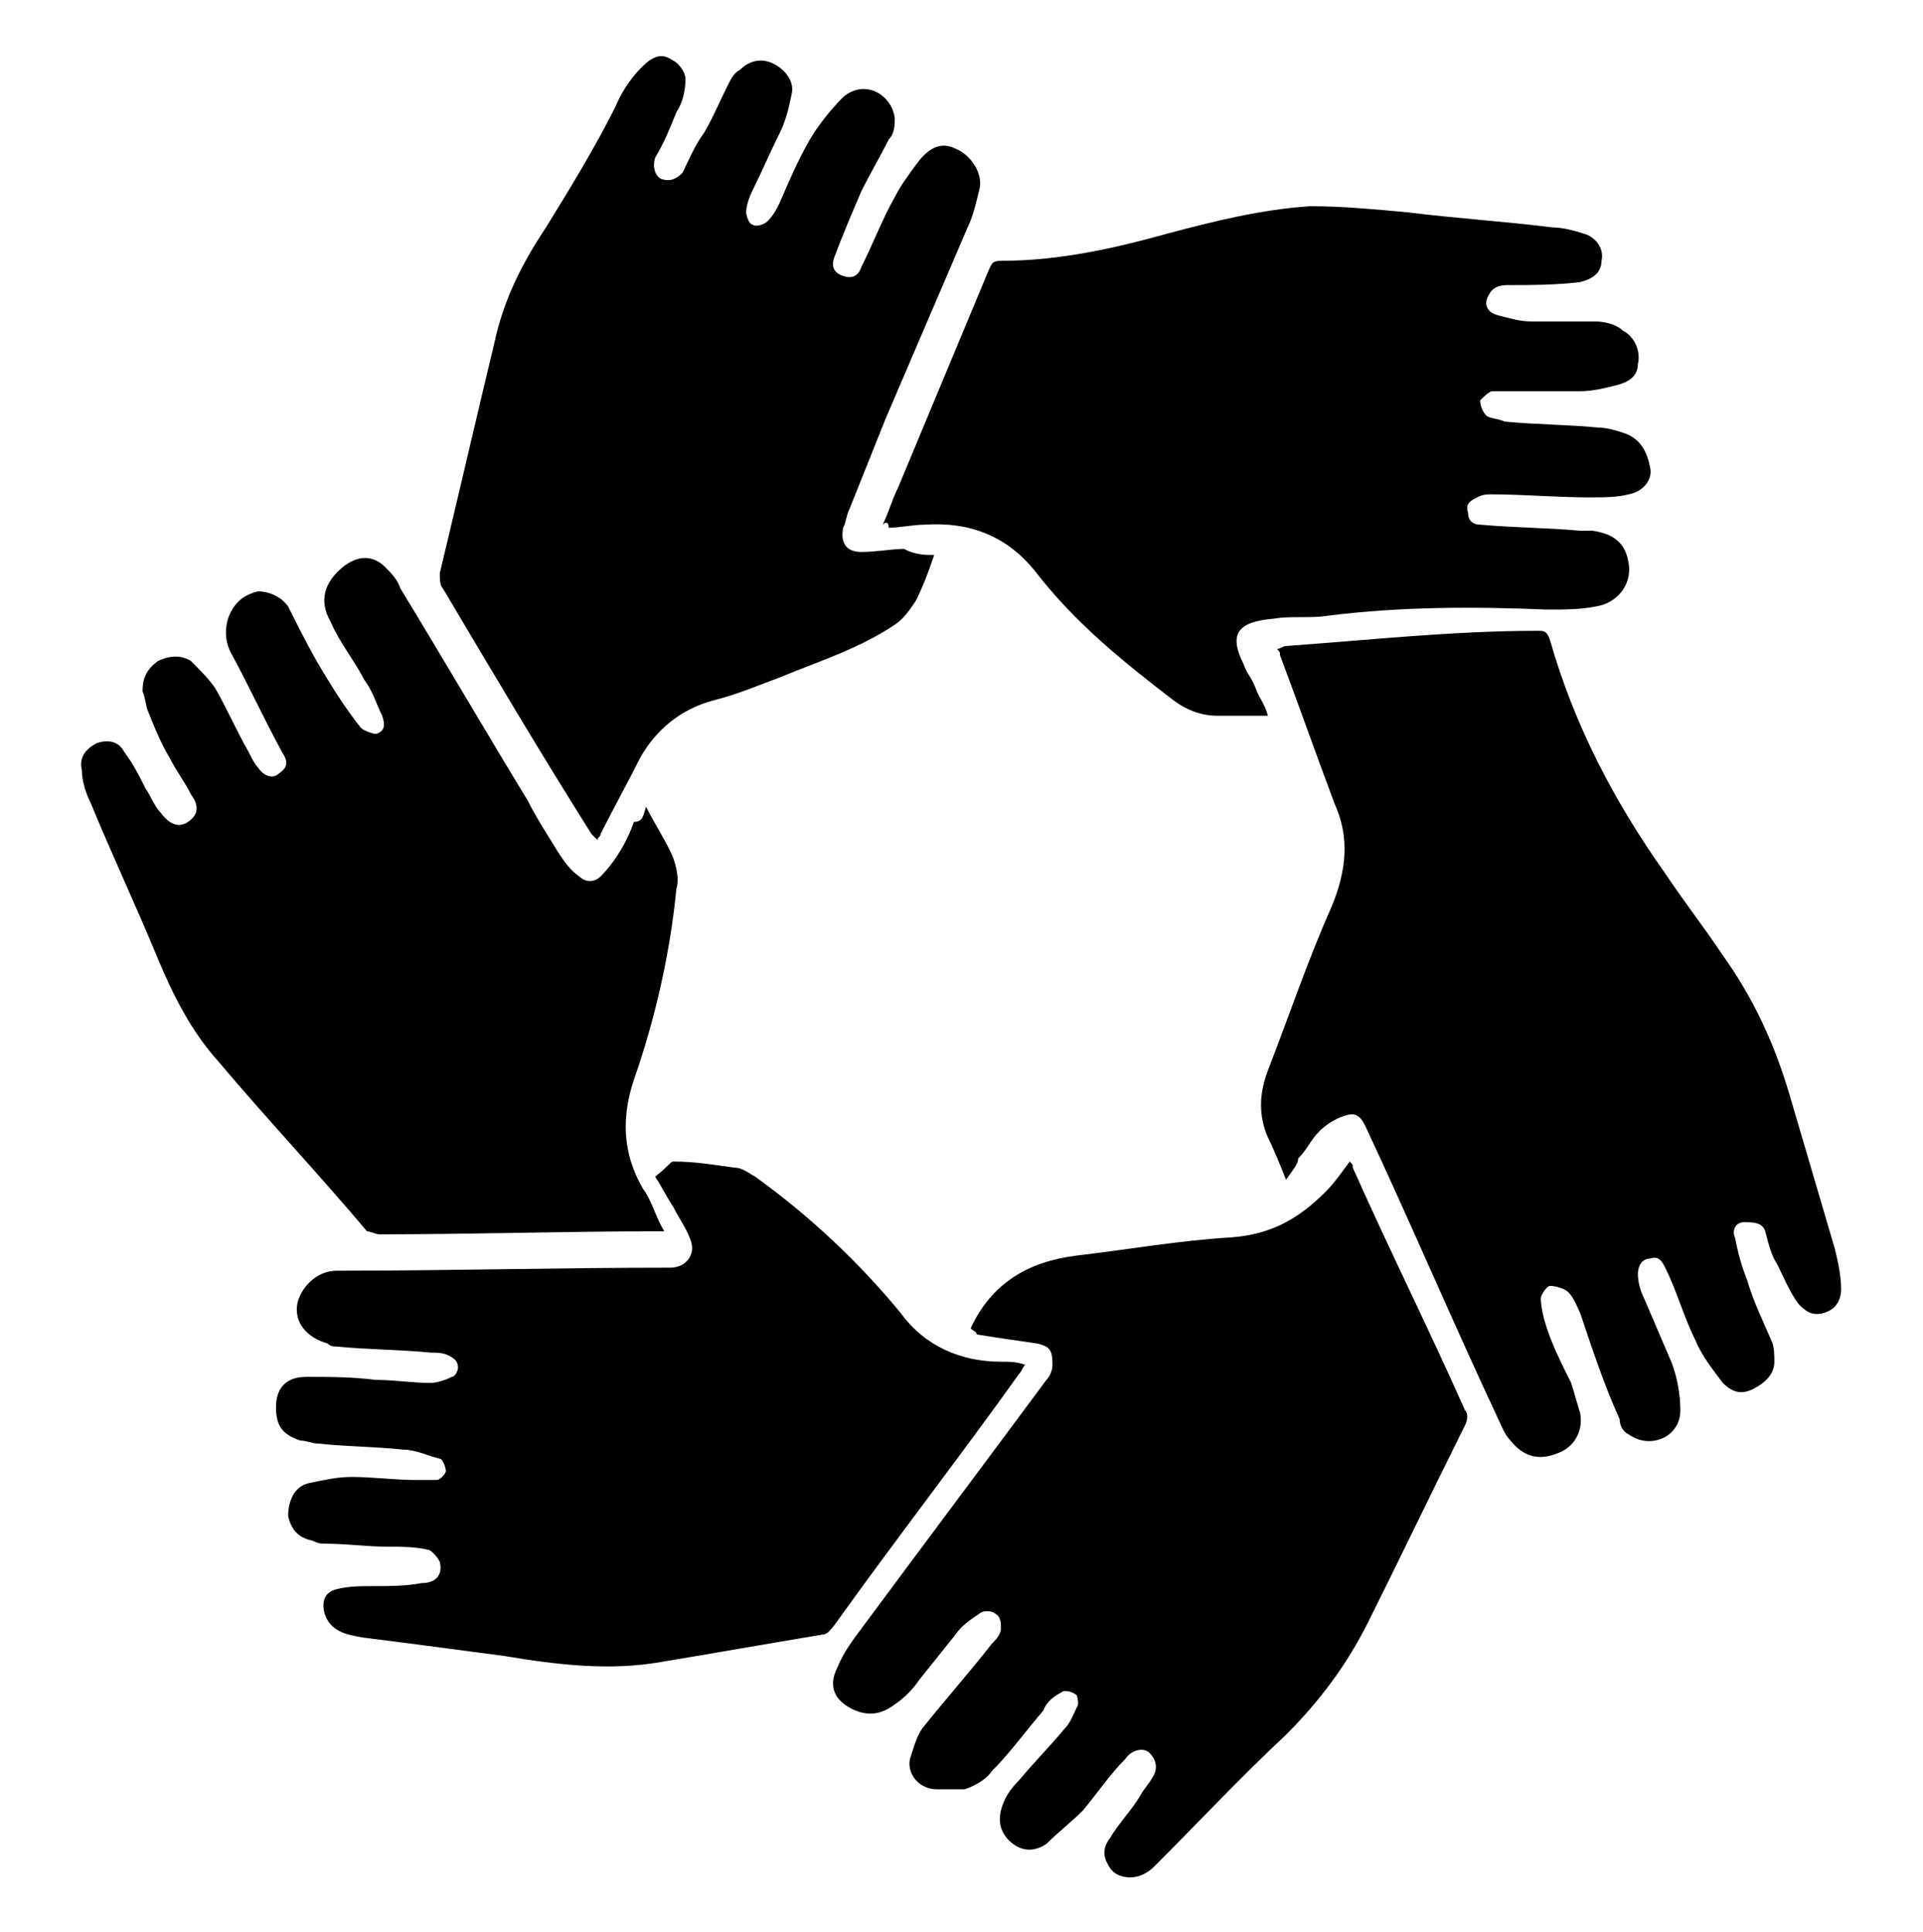
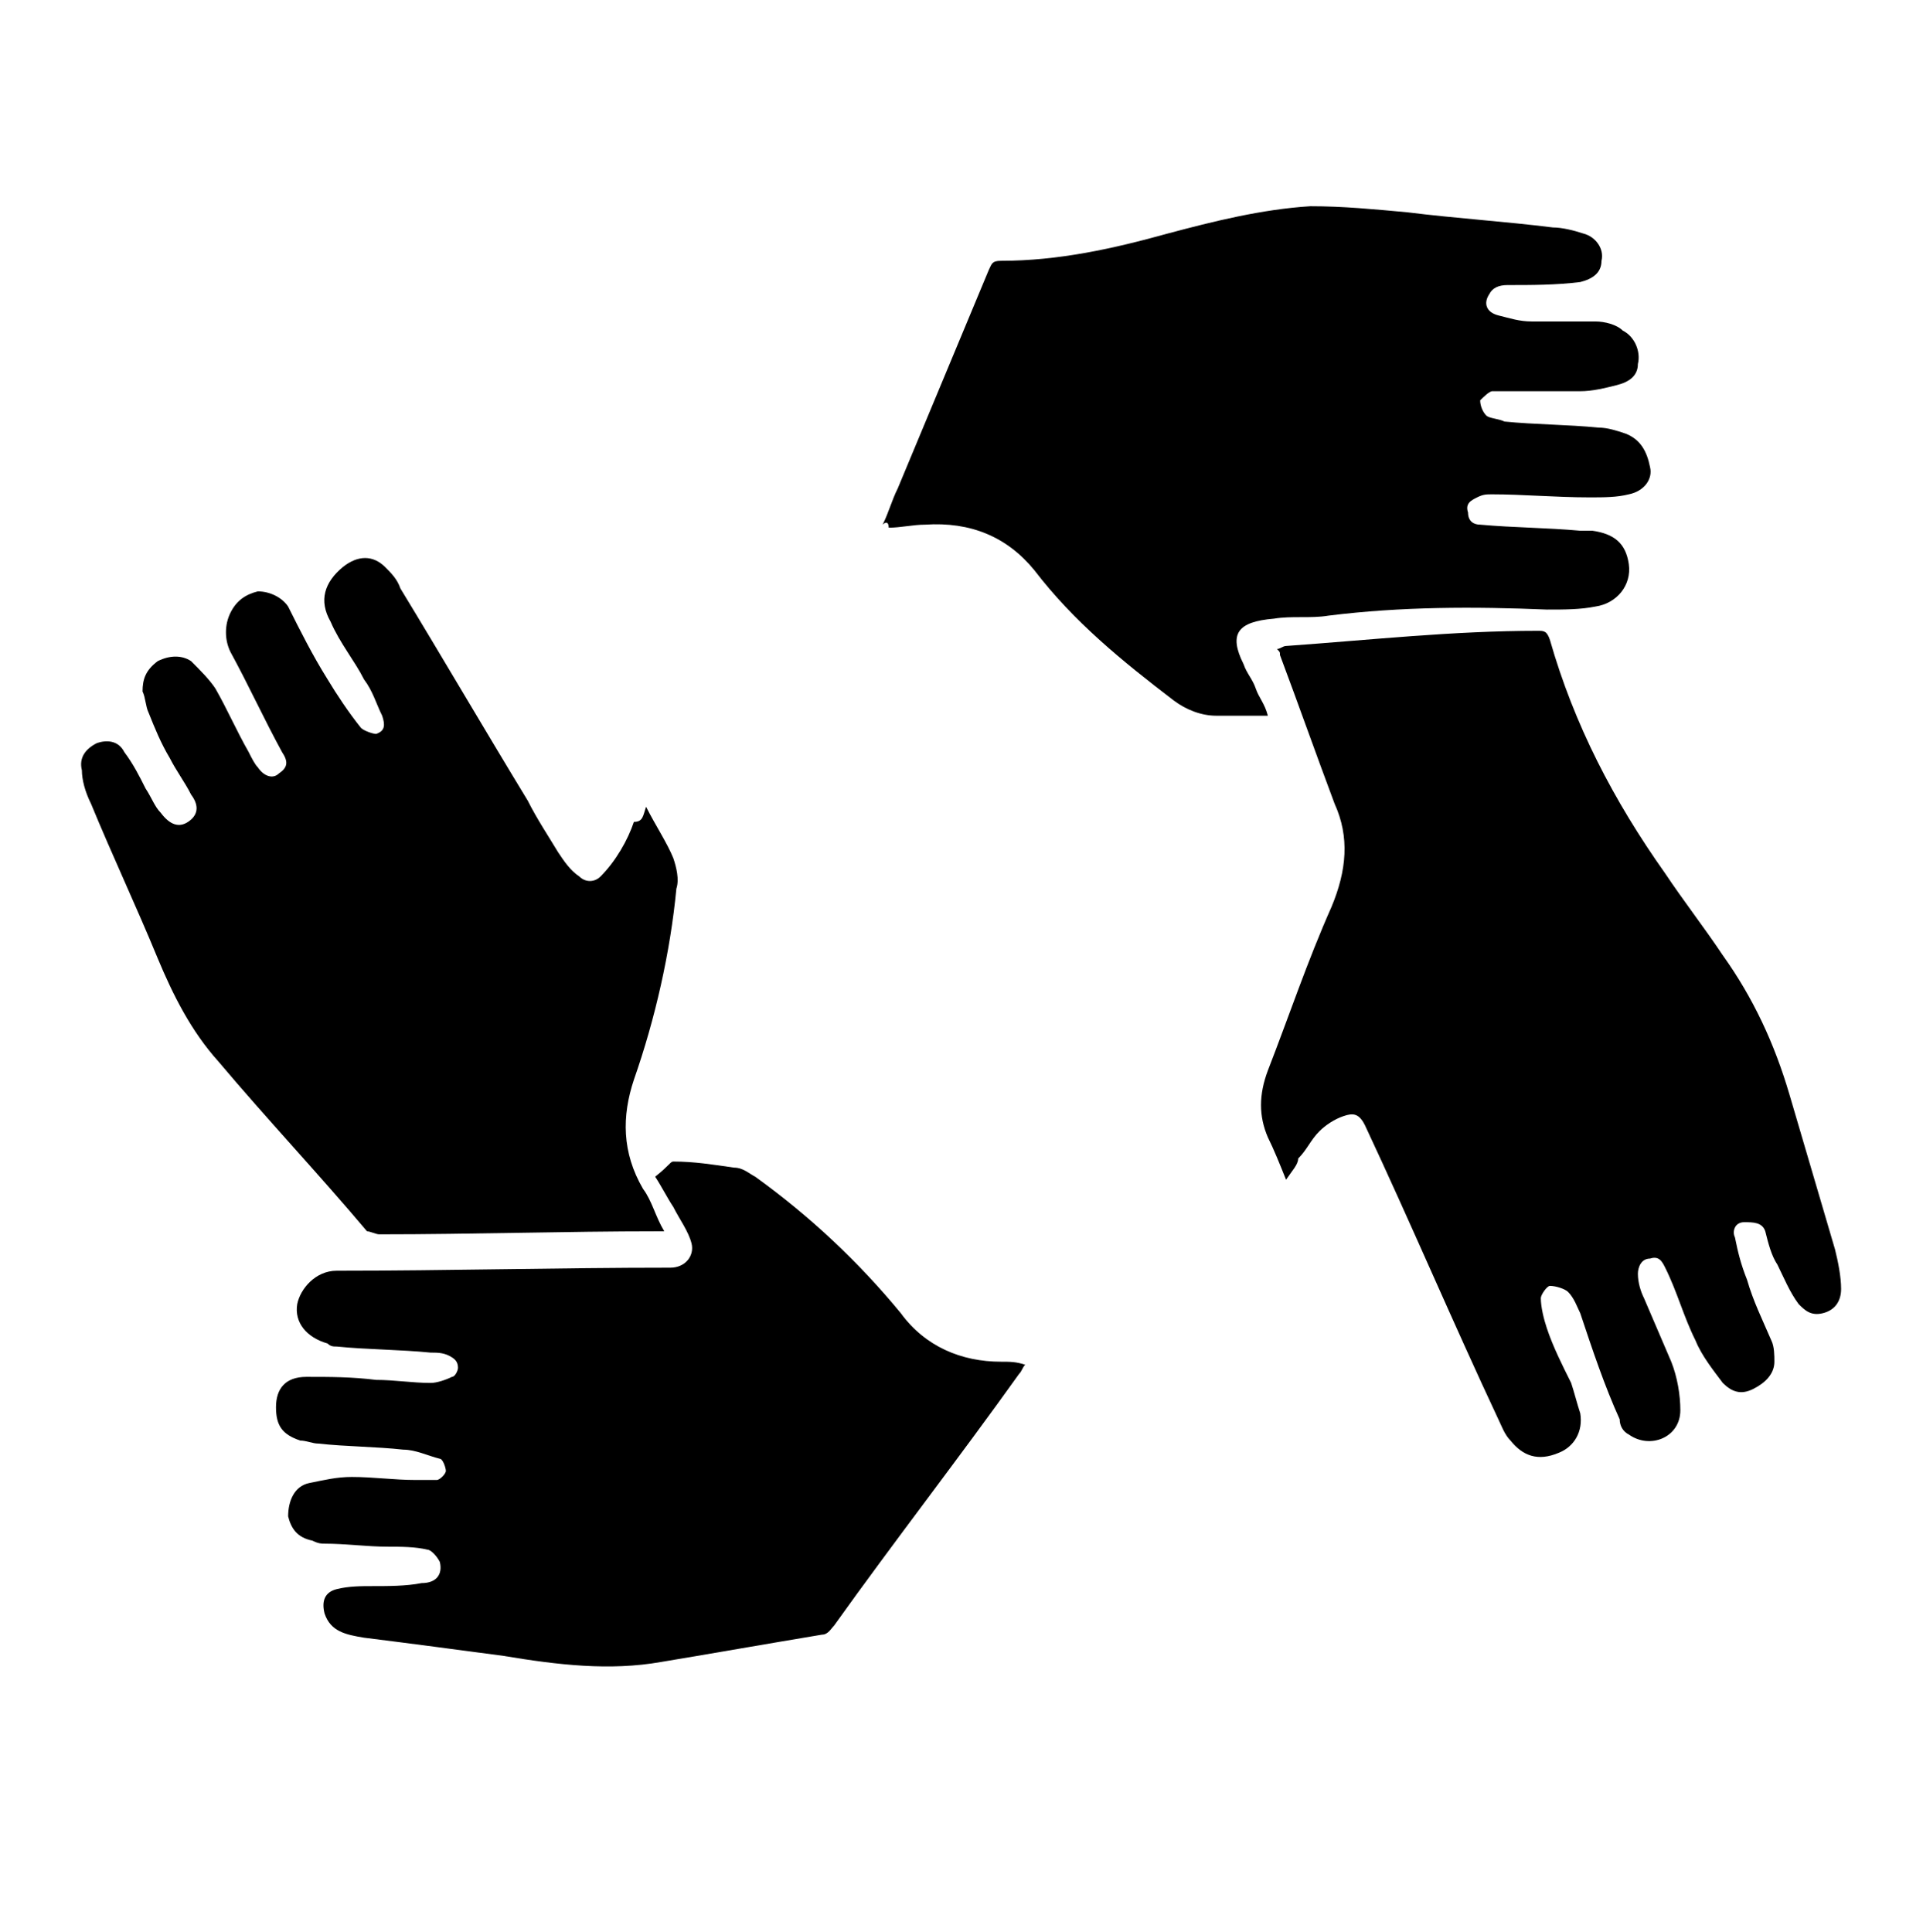
<svg xmlns="http://www.w3.org/2000/svg" version="1.1" id="Layer_1" x="0px" y="0px" viewBox="0 0 63.4 63.7" style="enable-background:new 0 0 63.4 63.7;" xml:space="preserve">
  <style type="text/css">
	.st0{display:none;}
	.st1{display:inline;}
</style>
  <g id="co-founder-business-entrepneur-startup" class="st0">
    <rect x="34.7" y="8" class="st1" width="2" height="2" />
    <rect x="13.7" y="52.6" transform="matrix(0.707 -0.707 0.707 0.707 -33.876 26.215)" class="st1" width="2" height="2.8" />
    <path class="st1" d="M53.4,41.3l-3-3c-0.2-0.2-0.5-0.3-0.7-0.3c-0.3,0-0.5,0.1-0.7,0.3l-0.1,0.3l-0.9-1V35c0-0.3-0.1-0.5-0.3-0.7   L42,28.6V22c0-0.3-0.1-0.5-0.3-0.7L40,19.6V18c0,0,1-0.4,1-1v-4V-0.3h-2v12H25v-12h-2V13v4c0,0.6,0,1,1,1v1.6l-3.7,3.7   C20.1,23.5,20,23.7,20,24v2.6l-4.7,4.7C15.1,31.5,15,31.7,15,32v5.6l-1.1,1l-0.4-0.3c-0.4-0.4-1.1-0.4-1.5,0l-3,3l-9,9l1.4,1.4   l8.3-8.3L20.3,54L12,62.3l1.4,1.4l9-9l3-3c0.4-0.4,0.4-1,0-1.4L25.1,50l1.1-1.1c0.2,0,0.3,0.1,0.5,0.1c0.4,0,0.8-0.1,1.1-0.2   c0.3,1.3,1.5,2.2,2.9,2.2c1.1,0,2-0.7,2.5-1.5c0.4,0.2,0.9,0.3,1.5,0.3h1.6l1,1.1L37,51.2c-0.4,0.4-0.4,1,0,1.4l3,3l8,8l1.4-1.4   L42.1,55l3.5-3.8l7.1-7.7l9.3,9.3l1.4-1.4L53.4,41.3z M39,13.7v2H25v-2H39z M21.7,52.6L11.1,42l1.6-1.6l0.3,0.3l10,10l0.3,0.3   L21.7,52.6z M15.1,40l1.4-1.3c0.2-0.2,0.4-0.4,0.4-0.7v-5.6l3-3V31c0,0.3,0.1,0.5,0.3,0.7l3.7,3.7V46c0,0.7,0.1,1.4,0.5,1.9   l-0.8,0.7L15.1,40z M34,47V31.7h-2V47v1c0,0.6-0.4,1-1,1s-1-0.4-1-1v-2V31.7h-2V46c0,0.6-0.4,1-1,1s-1-0.4-1-1V29.7h-2v2.9l-2-2V28   v-2v-1.6l3.7-3.7c0.2-0.2,0.3-0.4,0.3-0.7v-2.3h12V20c0,0.3,0.1,0.5,0.3,0.7l1.7,1.7V42c0,0.6-0.4,1-1,1s-1-0.4-1-1V31.7h-2V42v5   c0,0.6-0.4,1-1,1S34,47.6,34,47z M37.4,48.3c0,0,0.1,0,0.1,0c0.2-0.4,0.4-0.8,0.4-1.3v-2.2c0,0.1,0.6,0.2,1,0.2c1.7,0,3-1.3,3-3   V31.4l4,4V38c0,0.3,0,0.5,0.1,0.7l1.3,1.3L43,44.8l-4.3,4.7L37.4,48.3z M39.2,51.9c0.1-0.1,0.2-0.1,0.2-0.2l5-5.5l5.3-5.7l1.6,1.6   l-3.5,3.8l-7.1,7.7L39.1,52L39.2,51.9z" />
-     <rect x="51.3" y="48" transform="matrix(0.707 -0.707 0.707 0.707 -19.211 51.621)" class="st1" width="2.8" height="2" />
    <path class="st1" d="M31.7,59c-3.3,0-6.6-0.6-9.6-1.9l-0.8,1.8c3.3,1.4,6.8,2.1,10.4,2.1c2.8,0,5.6-0.4,8.3-1.3l-0.6-1.9   C36.9,58.6,34.3,59,31.7,59z" />
    <path class="st1" d="M56.7,34c0,2.3-0.3,4.7-1,6.9l1.9,0.6c0.7-2.4,1-4.9,1-7.4c0-10.4-6.1-20-15.6-24.5l-0.8,1.8   C51,15.4,56.7,24.3,56.7,34z" />
-     <path class="st1" d="M7.6,40.7C7,38.6,6.7,36.3,6.7,34c0-9.7,5.7-18.6,14.4-22.7l-0.8-1.8C10.8,14,4.7,23.6,4.7,34   c0,2.5,0.3,4.9,1,7.3L7.6,40.7z" />
  </g>
  <g>
    <path d="M42.4,38.9c-0.2-0.5-0.4-1-0.6-1.4c-0.3-0.7-0.3-1.4,0-2.2c0.7-1.8,1.3-3.6,2.1-5.4c0.5-1.2,0.6-2.3,0.1-3.4   c-0.6-1.6-1.2-3.3-1.8-4.9c0-0.1,0-0.1-0.1-0.2c0.1,0,0.2-0.1,0.3-0.1c2.8-0.2,5.5-0.5,8.3-0.5c0.2,0,0.3,0,0.4,0.3   c0.8,2.8,2.1,5.3,3.8,7.7c0.6,0.9,1.3,1.8,1.9,2.7c1,1.4,1.7,2.9,2.2,4.6c0.5,1.7,1,3.4,1.5,5.1c0.1,0.4,0.2,0.9,0.2,1.3   c0,0.4-0.2,0.7-0.6,0.8c-0.4,0.1-0.6-0.1-0.8-0.3c-0.3-0.4-0.5-0.9-0.7-1.3c-0.2-0.3-0.3-0.7-0.4-1.1c-0.1-0.3-0.4-0.3-0.7-0.3   c-0.3,0-0.4,0.3-0.3,0.5c0.1,0.5,0.2,0.9,0.4,1.4c0.2,0.7,0.5,1.3,0.8,2c0.1,0.2,0.1,0.5,0.1,0.7c0,0.4-0.3,0.7-0.7,0.9   c-0.4,0.2-0.7,0.1-1-0.2c-0.3-0.4-0.7-0.9-0.9-1.4c-0.4-0.8-0.6-1.6-1-2.4c-0.1-0.2-0.2-0.4-0.5-0.3C54.1,41.5,54,41.8,54,42   c0,0.3,0.1,0.6,0.2,0.8c0.3,0.7,0.6,1.4,0.9,2.1c0.2,0.5,0.3,1.1,0.3,1.6c0,0.9-1,1.3-1.7,0.8c-0.2-0.1-0.3-0.3-0.3-0.5   c-0.5-1.1-0.9-2.3-1.3-3.5c-0.1-0.2-0.2-0.5-0.4-0.7c-0.1-0.1-0.4-0.2-0.6-0.2c-0.1,0-0.3,0.3-0.3,0.4c0,0.3,0.1,0.7,0.2,1   c0.2,0.6,0.5,1.2,0.8,1.8c0.1,0.3,0.2,0.7,0.3,1c0.1,0.6-0.2,1.1-0.7,1.3c-0.7,0.3-1.2,0.1-1.6-0.4c-0.2-0.2-0.3-0.5-0.4-0.7   c-1.5-3.2-2.9-6.5-4.4-9.7c-0.2-0.4-0.4-0.4-0.7-0.3c-0.3,0.1-0.6,0.3-0.8,0.5c-0.3,0.3-0.4,0.6-0.7,0.9   C42.8,38.4,42.6,38.6,42.4,38.9z" />
    <path d="M29.1,17.3c0.2-0.4,0.3-0.8,0.5-1.2c1-2.4,2-4.8,3-7.2c0.1-0.2,0.1-0.3,0.4-0.3c1.9,0,3.7-0.4,5.5-0.9   c1.5-0.4,3.1-0.8,4.7-0.9c1.1,0,2.1,0.1,3.2,0.2c1.6,0.2,3.2,0.3,4.8,0.5c0.3,0,0.7,0.1,1,0.2c0.4,0.1,0.7,0.5,0.6,0.9   c0,0.4-0.3,0.6-0.7,0.7c-0.8,0.1-1.6,0.1-2.4,0.1c-0.3,0-0.5,0.1-0.6,0.3c-0.2,0.3-0.1,0.6,0.3,0.7c0.4,0.1,0.7,0.2,1.1,0.2   c0.7,0,1.4,0,2.1,0c0.3,0,0.7,0.1,0.9,0.3c0.4,0.2,0.6,0.7,0.5,1.1c0,0.4-0.3,0.6-0.7,0.7c-0.4,0.1-0.8,0.2-1.2,0.2   c-0.6,0-1.3,0-1.9,0c-0.3,0-0.7,0-1,0c-0.1,0-0.3,0.2-0.4,0.3c0,0.2,0.1,0.4,0.2,0.5c0.1,0.1,0.4,0.1,0.6,0.2   c1,0.1,2.1,0.1,3.1,0.2c0.3,0,0.6,0.1,0.9,0.2c0.5,0.2,0.7,0.6,0.8,1.1c0.1,0.4-0.2,0.8-0.7,0.9c-0.4,0.1-0.8,0.1-1.3,0.1   c-1.1,0-2.2-0.1-3.2-0.1c-0.2,0-0.3,0-0.5,0.1c-0.2,0.1-0.4,0.2-0.3,0.5c0,0.3,0.2,0.4,0.4,0.4c1.1,0.1,2.2,0.1,3.3,0.2   c0.1,0,0.2,0,0.4,0c0.7,0.1,1.1,0.4,1.2,1.1c0.1,0.7-0.4,1.3-1.1,1.4c-0.5,0.1-1,0.1-1.6,0.1c-2.4-0.1-4.8-0.1-7.2,0.2   c-0.6,0.1-1.2,0-1.8,0.1c-1.2,0.1-1.5,0.5-1,1.5c0.1,0.3,0.3,0.5,0.4,0.8c0.1,0.3,0.3,0.5,0.4,0.9c-0.6,0-1.2,0-1.7,0   c-0.5,0-1-0.2-1.4-0.5c-1.7-1.3-3.3-2.6-4.6-4.3c-0.9-1.1-2.1-1.6-3.6-1.5c-0.4,0-0.8,0.1-1.2,0.1C29.3,17.2,29.2,17.2,29.1,17.3z" />
-     <path d="M30.8,18.3c-0.2,0.6-0.4,1.1-0.6,1.5c-0.2,0.3-0.4,0.6-0.7,0.8c-1.2,0.8-2.5,1.2-3.7,1.7c-0.8,0.3-1.5,0.6-2.3,0.8   c-1.1,0.3-1.9,1-2.4,1.9c-0.4,0.8-0.9,1.7-1.3,2.5c0,0.1-0.1,0.1-0.1,0.2c-0.1-0.1-0.1-0.1-0.2-0.2c-1.7-2.7-3.3-5.4-4.9-8.1   c-0.1-0.1-0.1-0.3-0.1-0.5c0.6-2.5,1.2-5.1,1.8-7.6c0.3-1.4,0.9-2.6,1.7-3.8c0.8-1.3,1.6-2.6,2.3-4C20.5,3,20.9,2.4,21.4,2   c0.3-0.2,0.5-0.2,0.8,0c0.2,0.1,0.4,0.4,0.4,0.6c0,0.4-0.1,0.8-0.3,1.1c-0.2,0.5-0.4,1-0.7,1.5c-0.1,0.3,0,0.6,0.2,0.7   c0.3,0.1,0.5,0,0.7-0.2c0.2-0.4,0.4-0.9,0.7-1.3c0.3-0.5,0.5-1,0.8-1.6c0.1-0.2,0.2-0.4,0.4-0.5c0.3-0.3,0.7-0.4,1.1-0.2   c0.4,0.2,0.7,0.6,0.6,1c-0.1,0.5-0.2,0.9-0.4,1.3c-0.3,0.6-0.6,1.3-0.9,1.9c-0.1,0.2-0.2,0.5-0.2,0.7c0,0.1,0.1,0.4,0.2,0.4   c0.1,0.1,0.4,0,0.5-0.1c0.2-0.2,0.3-0.4,0.4-0.6c0.3-0.7,0.6-1.4,1-2.1c0.3-0.5,0.7-1,1.1-1.4c0.7-0.6,1.6-0.1,1.7,0.7   c0,0.2,0,0.5-0.2,0.7c-0.3,0.6-0.6,1.1-0.9,1.7c-0.3,0.7-0.6,1.4-0.9,2.2c-0.1,0.3,0,0.5,0.3,0.6c0.3,0.1,0.5,0,0.6-0.3   c0.4-0.8,0.7-1.6,1.1-2.3c0.2-0.4,0.5-0.8,0.8-1.2c0.4-0.5,0.8-0.6,1.2-0.4c0.5,0.2,0.9,0.8,0.8,1.3c-0.1,0.4-0.2,0.9-0.4,1.3   c-0.9,2.1-1.8,4.2-2.7,6.3c-0.4,1-0.8,2-1.2,3c-0.1,0.2-0.1,0.4-0.2,0.6c-0.1,0.5,0.1,0.8,0.6,0.8c0.5,0,1-0.1,1.4-0.1   C30.2,18.3,30.5,18.3,30.8,18.3z" />
    <path d="M21.3,26.6c0.3,0.6,0.7,1.2,0.9,1.7c0.1,0.3,0.2,0.7,0.1,1c-0.2,2.1-0.7,4.3-1.4,6.3c-0.4,1.2-0.4,2.4,0.3,3.6   c0.3,0.4,0.4,0.9,0.7,1.4c-0.1,0-0.2,0-0.2,0c-3.1,0-6.1,0.1-9.2,0.1c-0.1,0-0.3-0.1-0.4-0.1c-1.6-1.9-3.3-3.7-4.9-5.6   c-0.9-1-1.5-2.2-2-3.4c-0.7-1.7-1.5-3.4-2.2-5.1c-0.2-0.4-0.3-0.8-0.3-1.1c-0.1-0.4,0.1-0.7,0.5-0.9c0.3-0.1,0.7-0.1,0.9,0.3   c0.3,0.4,0.5,0.8,0.7,1.2c0.2,0.3,0.3,0.6,0.5,0.8c0.3,0.4,0.6,0.5,0.9,0.3c0.3-0.2,0.4-0.5,0.1-0.9c-0.2-0.4-0.5-0.8-0.7-1.2   c-0.3-0.5-0.5-1-0.7-1.5c-0.1-0.2-0.1-0.5-0.2-0.7c0-0.4,0.1-0.7,0.5-1c0.4-0.2,0.8-0.2,1.1,0c0.3,0.3,0.6,0.6,0.8,0.9   c0.4,0.7,0.7,1.4,1.1,2.1c0.1,0.2,0.2,0.4,0.3,0.5c0.2,0.3,0.5,0.4,0.7,0.2c0.3-0.2,0.3-0.4,0.1-0.7c-0.6-1.1-1.1-2.2-1.7-3.3   c-0.2-0.4-0.2-0.9,0-1.3c0.2-0.4,0.5-0.6,0.9-0.7c0.4,0,0.8,0.2,1,0.5c0.4,0.8,0.8,1.6,1.3,2.4c0.3,0.5,0.7,1.1,1.1,1.6   c0.1,0.1,0.4,0.2,0.5,0.2c0.3-0.1,0.3-0.3,0.2-0.6c-0.2-0.4-0.3-0.8-0.6-1.2c-0.3-0.6-0.8-1.2-1.1-1.9c-0.4-0.7-0.2-1.3,0.4-1.8   c0.5-0.4,1-0.4,1.4,0c0.2,0.2,0.4,0.4,0.5,0.7c1.4,2.3,2.8,4.7,4.2,7c0.3,0.6,0.7,1.2,1,1.7c0.2,0.3,0.4,0.6,0.7,0.8   c0.2,0.2,0.5,0.2,0.7,0c0.5-0.5,0.9-1.2,1.1-1.8C21.2,27.1,21.2,26.9,21.3,26.6z" />
-     <path d="M32,43.8c0.7-1.5,1.9-2.2,3.5-2.4c1.7-0.2,3.4-0.5,5.1-0.6c1.3-0.1,2.2-0.6,3.1-1.5c0.3-0.3,0.5-0.6,0.8-1   c0.1,0.1,0.1,0.1,0.1,0.2c1.2,2.7,2.5,5.3,3.7,8c0.1,0.1,0.1,0.3,0,0.5c-1.1,2.2-2.1,4.3-3.2,6.5c-0.7,1.4-1.6,2.6-2.7,3.7   c-1.5,1.4-2.9,2.9-4.3,4.3c-0.1,0.1-0.2,0.2-0.4,0.3c-0.4,0.2-0.9,0.1-1.1-0.2c-0.2-0.3-0.3-0.6,0-1c0.3-0.5,0.7-0.9,1-1.4   c0.1-0.2,0.3-0.4,0.4-0.6c0.2-0.3,0.1-0.6-0.1-0.8c-0.2-0.2-0.6-0.1-0.8,0.2c-0.5,0.5-0.9,1.1-1.4,1.7c-0.4,0.4-0.8,0.7-1.2,1.1   c-0.3,0.2-0.7,0.3-1.1,0c-0.4-0.3-0.5-0.7-0.4-1.1c0.1-0.4,0.3-0.7,0.6-1c0.5-0.6,1-1.1,1.5-1.7c0.2-0.2,0.3-0.5,0.4-0.7   c0.1-0.1,0-0.4,0-0.4c-0.1-0.1-0.4-0.2-0.5-0.1c-0.2,0.1-0.5,0.3-0.6,0.6c-0.6,0.7-1.1,1.4-1.7,2c-0.2,0.3-0.6,0.5-0.9,0.6   C31.4,59,31.2,59,30.9,59c-0.6,0-1-0.5-0.9-1c0.1-0.3,0.2-0.7,0.4-1c0.8-1,1.6-1.9,2.3-2.8c0.1-0.1,0.3-0.3,0.3-0.5   c0-0.2,0-0.4-0.2-0.5c-0.1-0.1-0.4-0.1-0.5,0c-0.3,0.2-0.6,0.4-0.8,0.7c-0.4,0.5-0.8,1-1.2,1.5c-0.2,0.3-0.5,0.6-0.8,0.8   c-0.4,0.3-0.8,0.4-1.3,0.2c-0.7-0.3-0.9-0.8-0.6-1.4c0.2-0.5,0.5-0.9,0.8-1.3c2-2.7,4.1-5.5,6.1-8.2c0.1-0.1,0.2-0.3,0.2-0.5   c0-0.5-0.1-0.6-0.5-0.7c-0.7-0.1-1.4-0.2-2-0.3C32.2,43.9,32.1,43.9,32,43.8z" />
    <path d="M22.2,38.3c0.7,0,1.3,0.1,2,0.2c0.3,0,0.5,0.2,0.7,0.3c1.8,1.3,3.4,2.8,4.8,4.5c0.8,1.1,2,1.6,3.3,1.6c0.3,0,0.5,0,0.8,0.1   c-0.1,0.1-0.1,0.2-0.2,0.3c-2,2.8-4.1,5.5-6.1,8.3c-0.1,0.1-0.2,0.3-0.4,0.3c-1.8,0.3-3.5,0.6-5.3,0.9c-1.7,0.3-3.4,0.1-5.2-0.2   c-1.5-0.2-3-0.4-4.6-0.6c-0.6-0.1-1.1-0.2-1.3-0.8c-0.1-0.4,0-0.7,0.4-0.8c0.4-0.1,0.8-0.1,1.2-0.1c0.5,0,1.1,0,1.6-0.1   c0.5,0,0.7-0.3,0.6-0.7c-0.1-0.2-0.3-0.4-0.4-0.4c-0.4-0.1-0.9-0.1-1.3-0.1c-0.7,0-1.4-0.1-2.1-0.1c-0.1,0-0.2,0-0.4-0.1   c-0.5-0.1-0.7-0.4-0.8-0.8c0-0.5,0.2-1,0.7-1.1c0.5-0.1,0.9-0.2,1.4-0.2c0.7,0,1.4,0.1,2.1,0.1c0.2,0,0.5,0,0.7,0   c0.1,0,0.3-0.2,0.3-0.3c0-0.1-0.1-0.4-0.2-0.4c-0.4-0.1-0.8-0.3-1.2-0.3c-0.9-0.1-1.9-0.1-2.8-0.2c-0.2,0-0.4-0.1-0.6-0.1   c-0.6-0.2-0.8-0.5-0.8-1.1c0-0.6,0.3-1,1-1c0.8,0,1.5,0,2.3,0.1c0.6,0,1.2,0.1,1.8,0.1c0.2,0,0.5-0.1,0.7-0.2   c0.1,0,0.2-0.2,0.2-0.3c0-0.2-0.1-0.3-0.3-0.4c-0.2-0.1-0.4-0.1-0.6-0.1c-1-0.1-2.1-0.1-3.1-0.2c-0.1,0-0.2,0-0.3-0.1   c-0.7-0.2-1.1-0.7-1-1.3c0.1-0.5,0.6-1.1,1.3-1.1c3.7,0,7.3-0.1,11-0.1c0.5,0,0.8-0.4,0.7-0.8c-0.1-0.4-0.4-0.8-0.6-1.2   c-0.2-0.3-0.4-0.7-0.6-1C22.1,38.4,22.1,38.3,22.2,38.3z" />
  </g>
</svg>